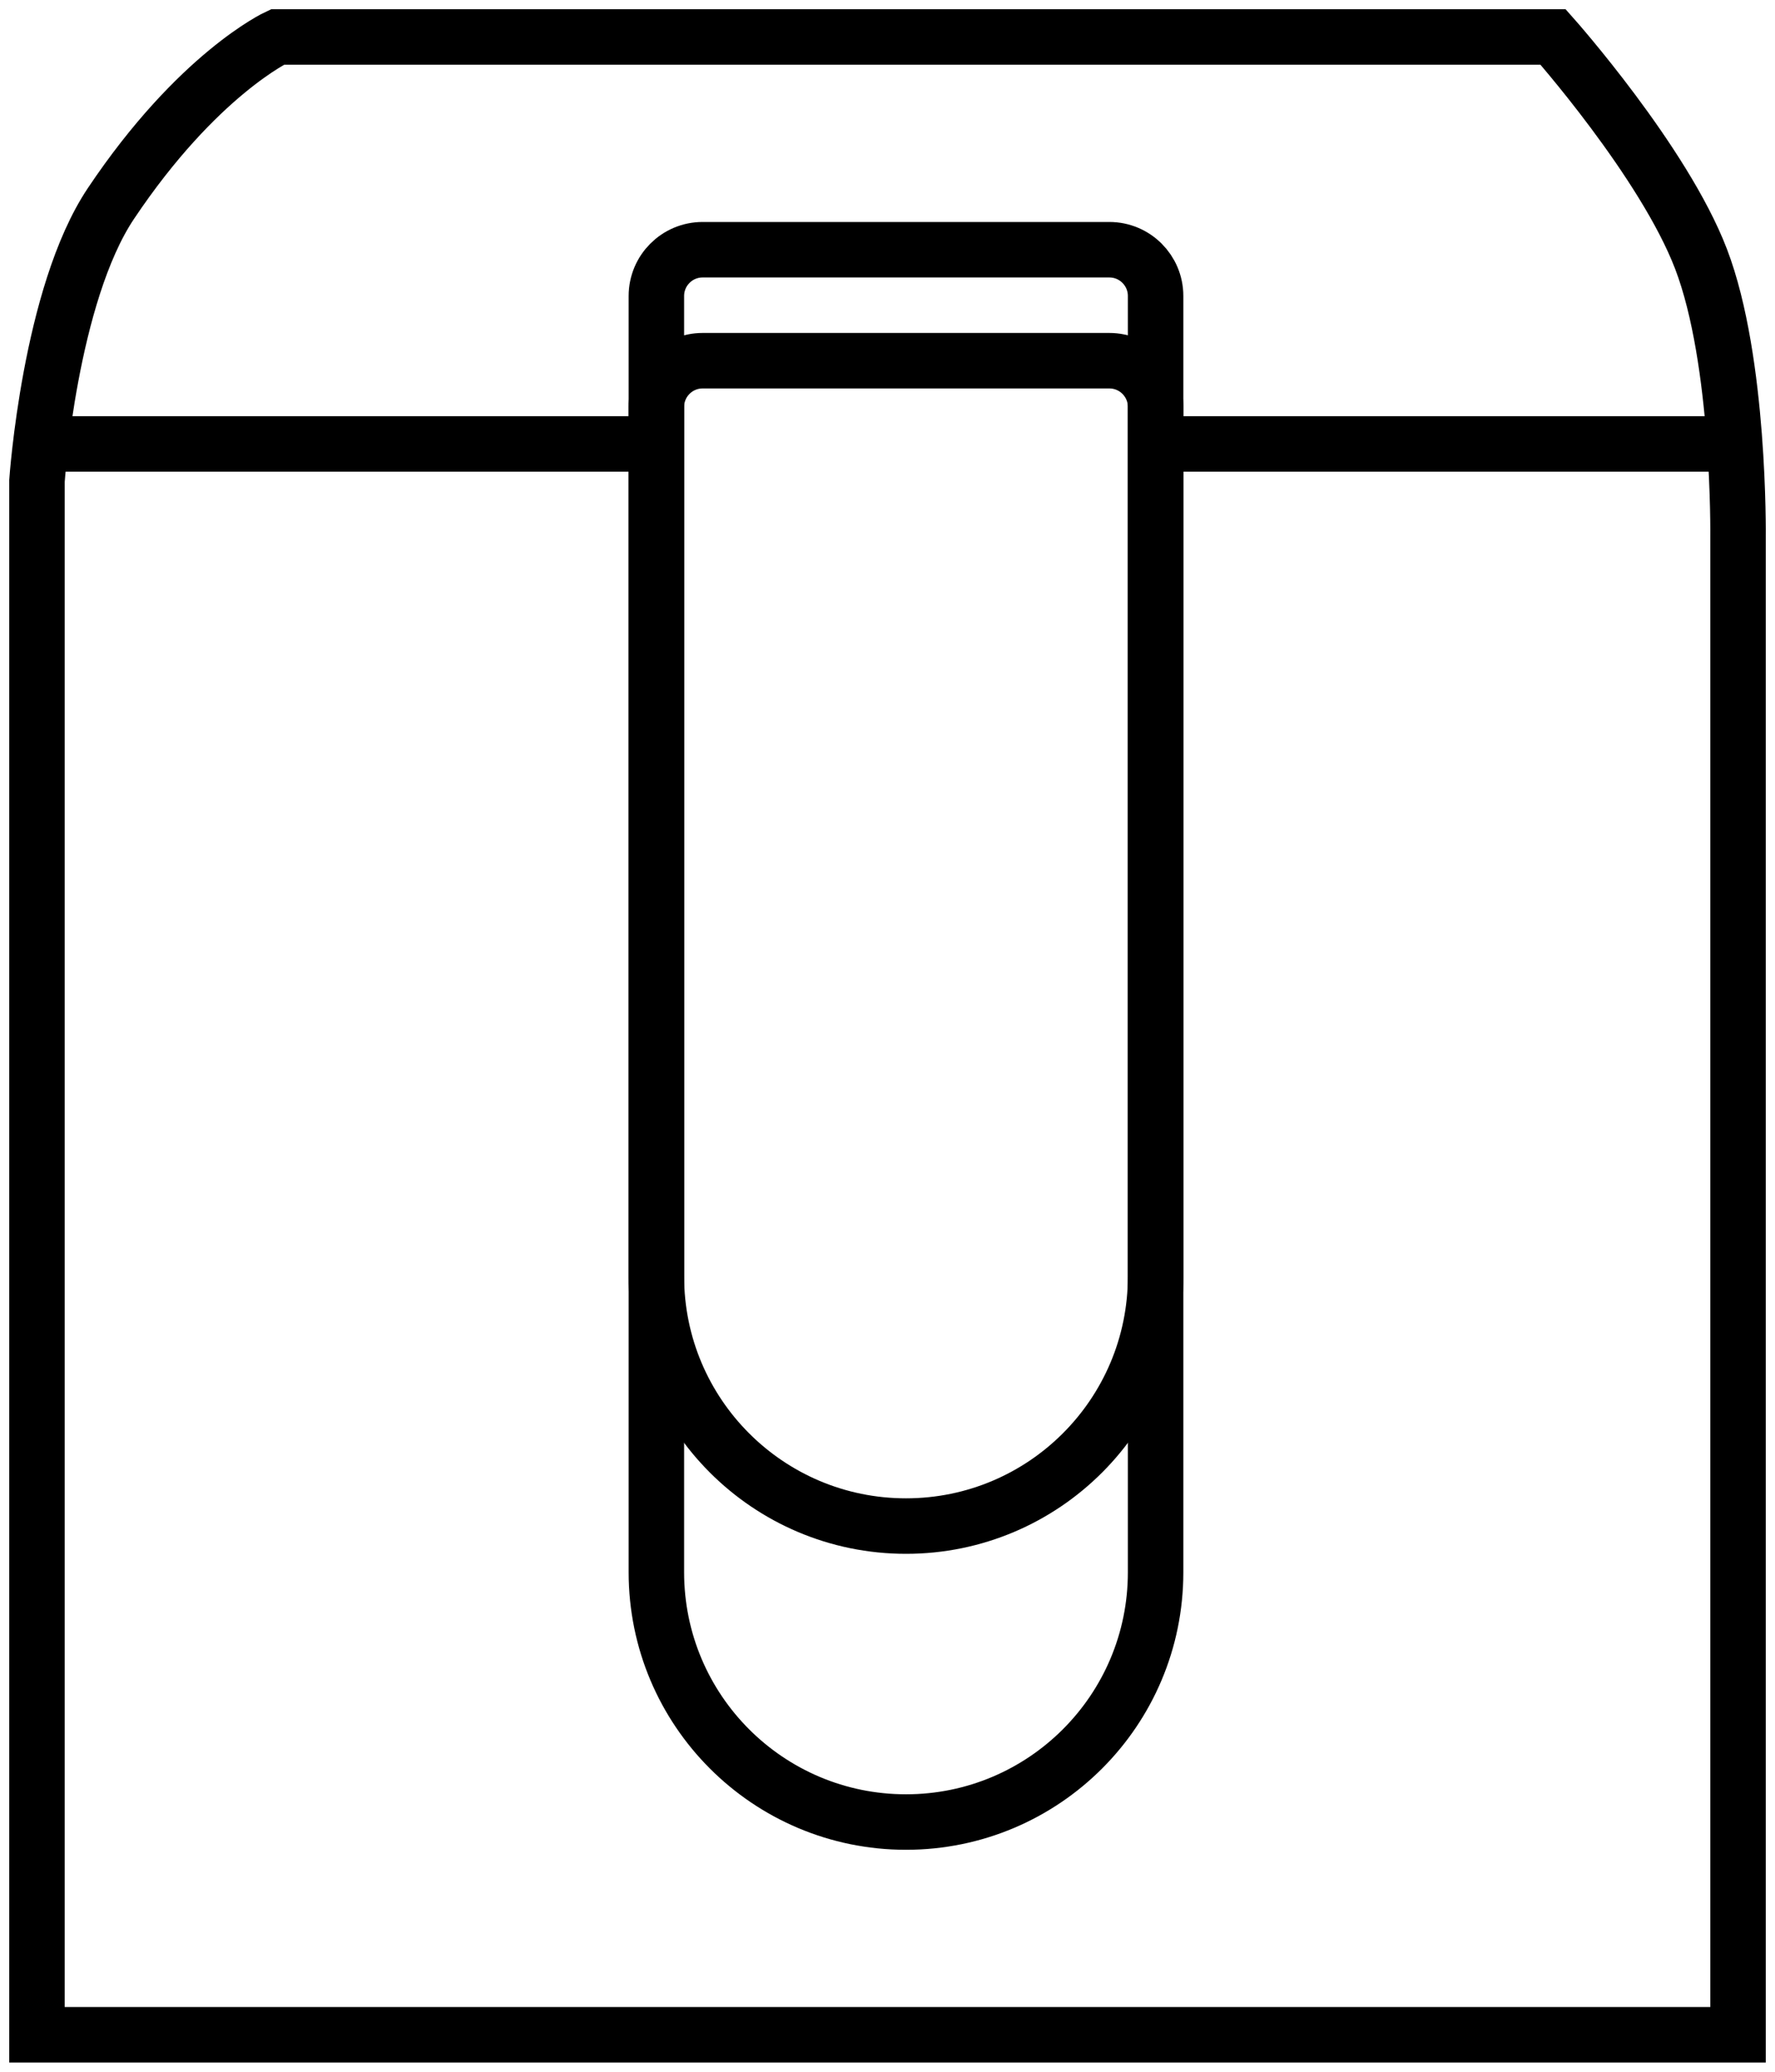
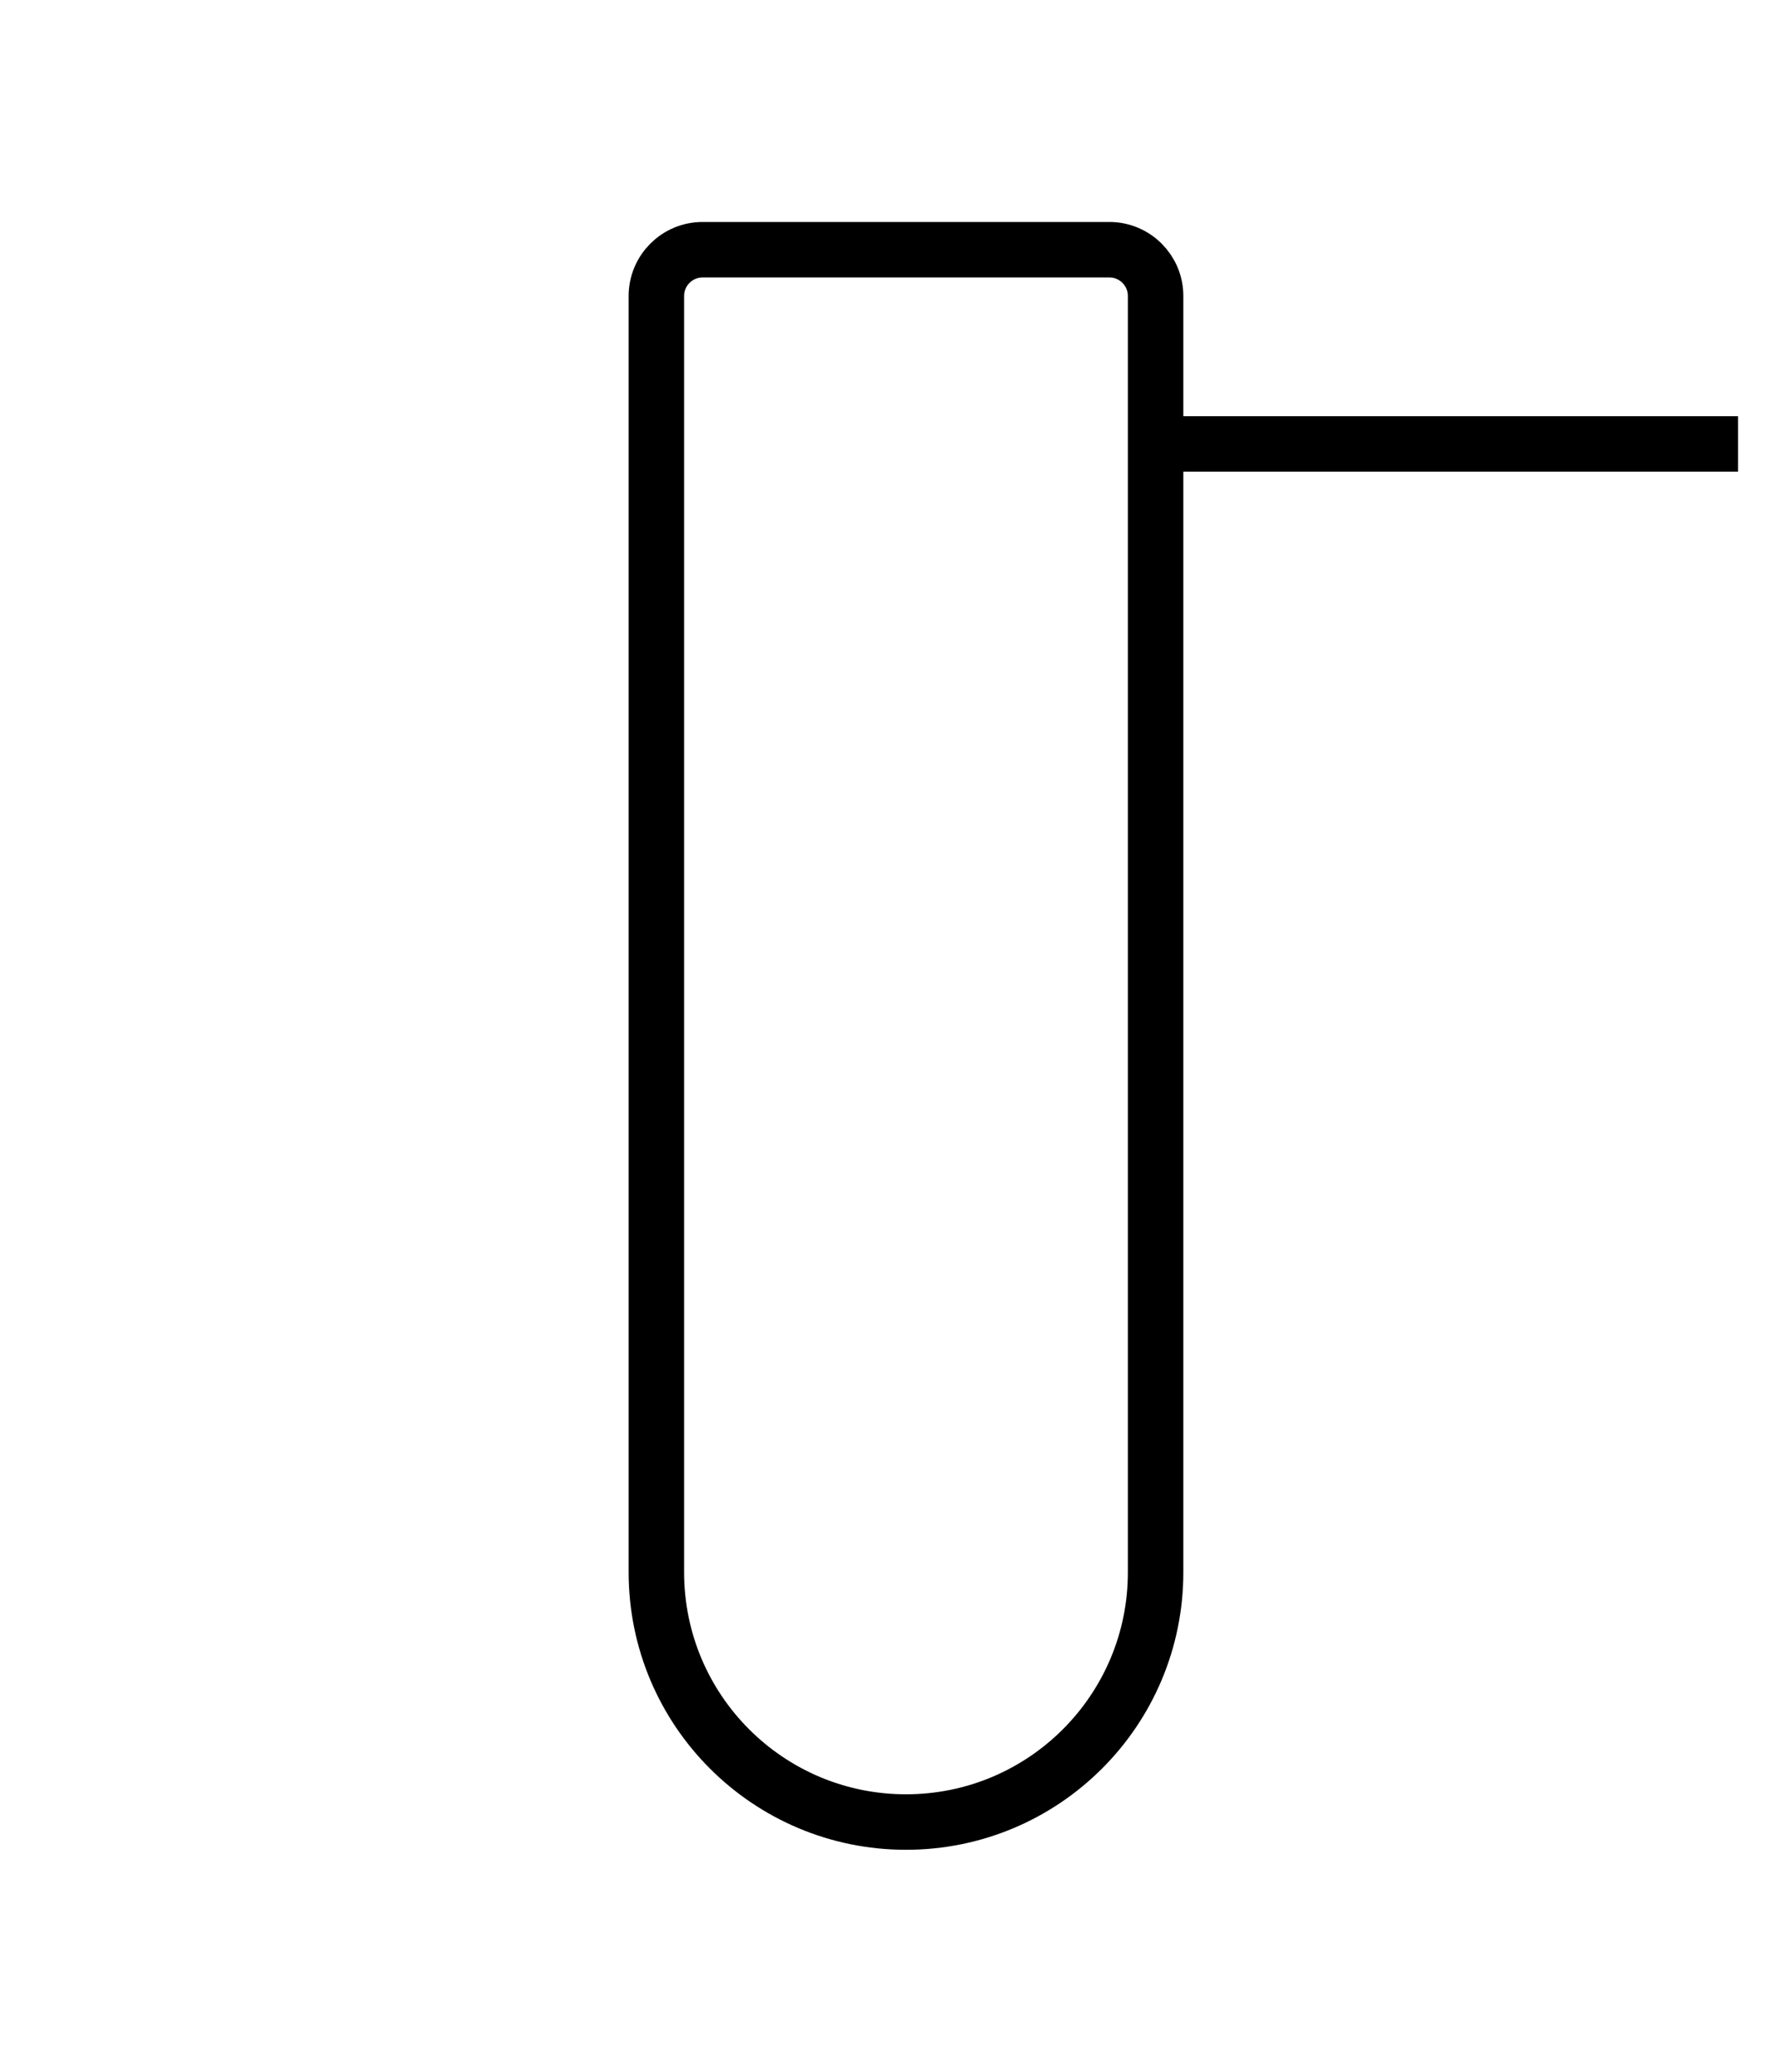
<svg xmlns="http://www.w3.org/2000/svg" fill="none" viewBox="0 0 48 56" height="56" width="48">
-   <path stroke-width="1.5" stroke="black" d="M3 5.5C5.344 2 7.5 1 7.5 1H12.5H24H35.5H42C42 1 44.993 4.37 46 7C47.057 9.759 47 14.5 47 14.5V28V55H1V28V14.5V13C1 13 1.345 7.971 3 5.5Z" />
-   <path stroke-width="1.5" stroke="black" d="M1 12L17.5 12" />
  <path stroke-width="1.5" stroke="black" d="M31 12H47" />
  <path stroke-width="1.5" stroke="black" d="M19 6.75H30C30.69 6.75 31.25 7.31 31.25 8V42.5C31.25 46.228 28.228 49.25 24.5 49.25C20.772 49.25 17.75 46.228 17.75 42.5V8C17.75 7.31 18.31 6.75 19 6.75Z" />
-   <path stroke-width="1.5" stroke="black" d="M19 9.75H30C30.69 9.75 31.25 10.31 31.25 11V34.5C31.25 38.228 28.228 41.25 24.5 41.25C20.772 41.25 17.75 38.228 17.75 34.5V11C17.75 10.31 18.31 9.75 19 9.75Z" />
</svg>